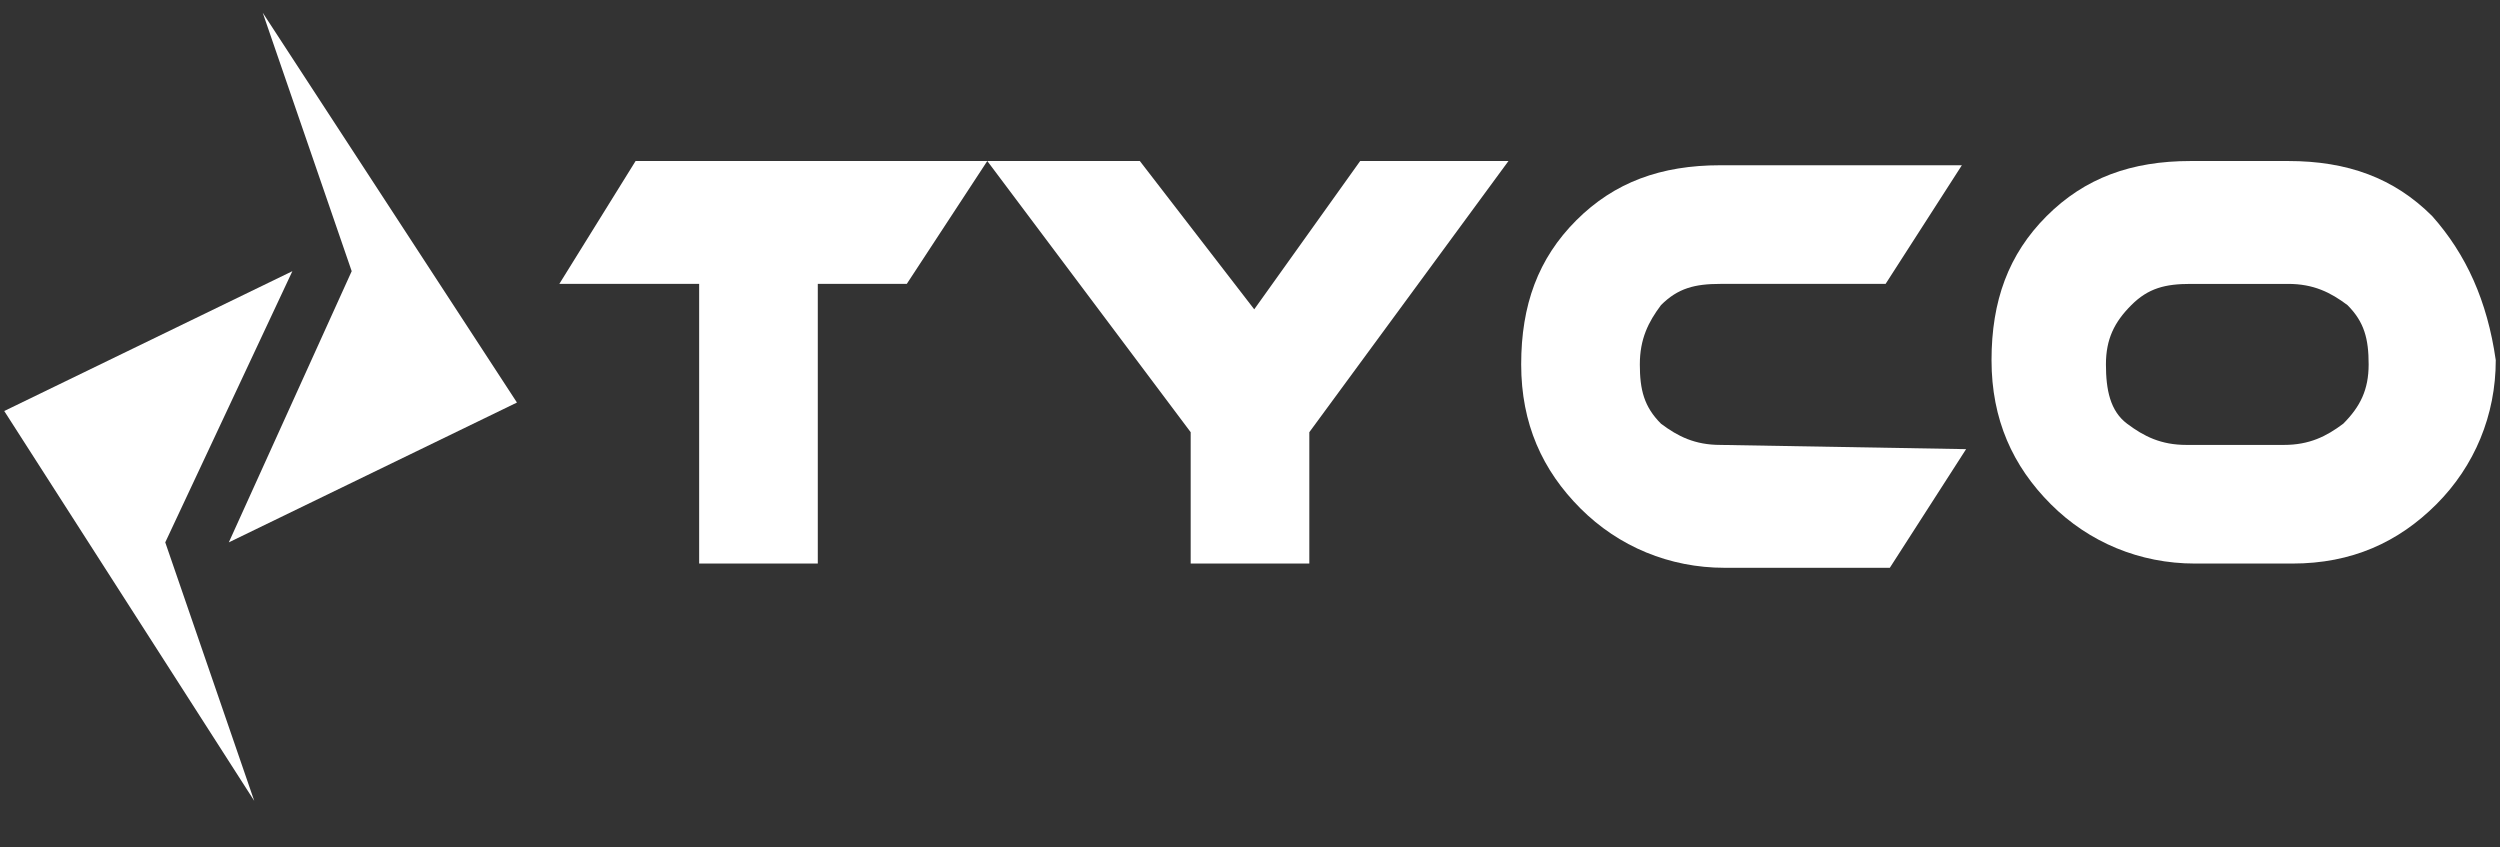
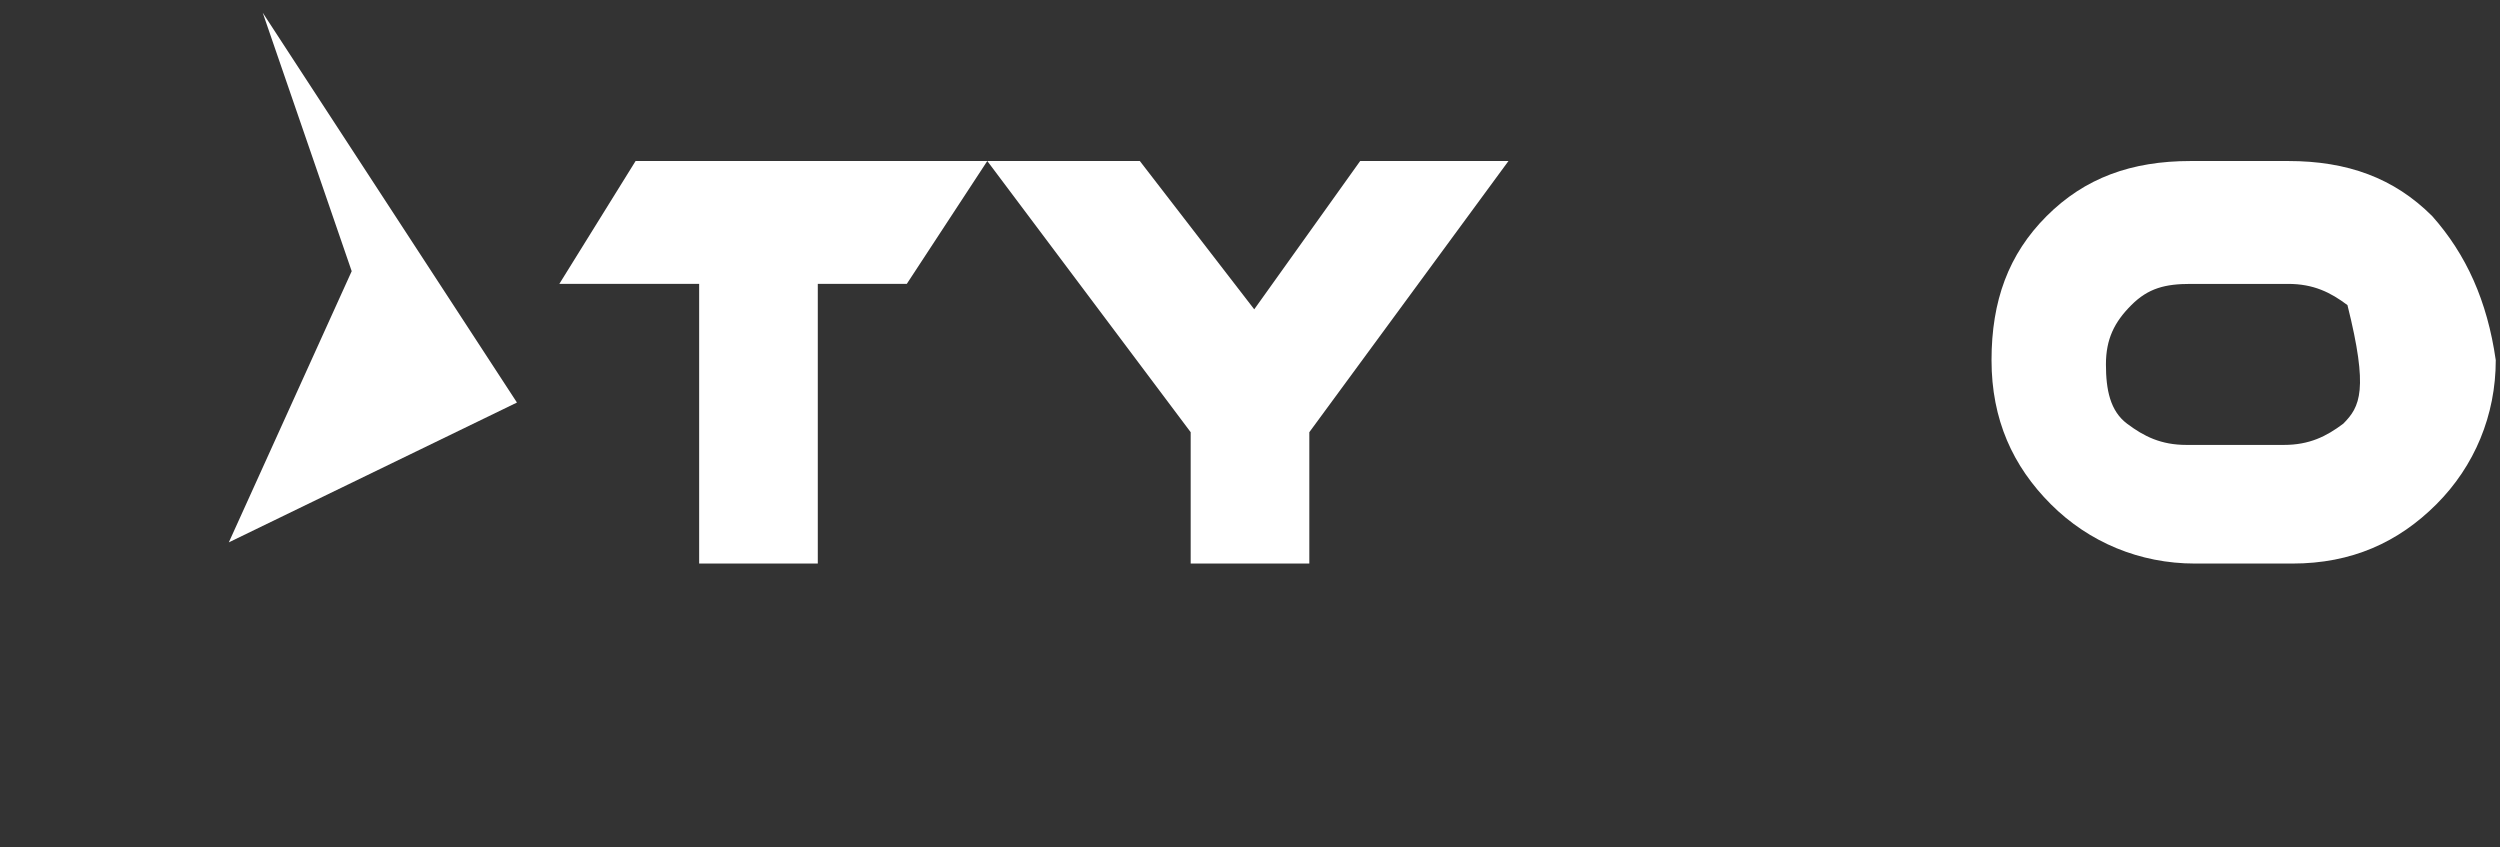
<svg xmlns="http://www.w3.org/2000/svg" xmlns:xlink="http://www.w3.org/1999/xlink" version="1.1" id="Layer_1" x="0px" y="0px" viewBox="0 0 59 20" style="enable-background:new 0 0 59 20;" xml:space="preserve">
  <rect x="0" y="0" width="59" height="20" fill="#333333" stroke="none" />
  <style type="text/css">
	.st0{enable-background:new    ;}
	.st1{clip-path:url(#SVGID_2_);}
	.st2{clip-path:url(#SVGID_4_);}
	.st3{clip-path:url(#SVGID_6_);}
	.st4{clip-path:url(#SVGID_8_);fill:#ffffff;}
	.st5{clip-path:url(#SVGID_10_);}
	.st6{clip-path:url(#SVGID_12_);}
	.st7{clip-path:url(#SVGID_14_);fill:#ffffff;}
	.st8{clip-path:url(#SVGID_16_);}
	.st9{clip-path:url(#SVGID_18_);}
	.st10{clip-path:url(#SVGID_20_);fill:#ffffff;}
	.st11{clip-path:url(#SVGID_22_);}
	.st12{clip-path:url(#SVGID_24_);}
	.st13{clip-path:url(#SVGID_26_);fill:#ffffff;}
	.st14{clip-path:url(#SVGID_28_);}
	.st15{clip-path:url(#SVGID_30_);}
	.st16{clip-path:url(#SVGID_32_);fill:#ffffff;}
	.st17{clip-path:url(#SVGID_34_);}
	.st18{clip-path:url(#SVGID_36_);}
	.st19{clip-path:url(#SVGID_38_);fill:#ffffff;}
	.st20{clip-path:url(#SVGID_40_);}
	.st21{clip-path:url(#SVGID_42_);}
	.st22{clip-path:url(#SVGID_44_);fill:#ffffff;}
	.st23{clip-path:url(#SVGID_46_);}
	.st24{clip-path:url(#SVGID_48_);}
	.st25{clip-path:url(#SVGID_50_);fill:#ffffff;}
	.st26{clip-path:url(#SVGID_52_);}
	.st27{clip-path:url(#SVGID_54_);}
	.st28{clip-path:url(#SVGID_56_);fill:#ffffff;}
	.st29{clip-path:url(#SVGID_58_);}
	.st30{clip-path:url(#SVGID_60_);}
	.st31{clip-path:url(#SVGID_62_);fill:#ffffff;}
	.st32{clip-path:url(#SVGID_64_);}
	.st33{clip-path:url(#SVGID_66_);}
	.st34{clip-path:url(#SVGID_68_);fill:#ffffff;}
	.st35{clip-path:url(#SVGID_70_);}
	.st36{clip-path:url(#SVGID_72_);}
	.st37{clip-path:url(#SVGID_74_);fill:#ffffff;}
	.st38{clip-path:url(#SVGID_76_);}
	.st39{clip-path:url(#SVGID_78_);}
	.st40{clip-path:url(#SVGID_80_);fill:#ffffff;}
	.st41{clip-path:url(#SVGID_82_);}
	.st42{clip-path:url(#SVGID_84_);}
	.st43{clip-path:url(#SVGID_86_);fill:#ffffff;}
	.st44{clip-path:url(#SVGID_88_);}
	.st45{clip-path:url(#SVGID_90_);}
	.st46{clip-path:url(#SVGID_92_);fill:#ffffff;}
	.st47{clip-path:url(#SVGID_94_);}
	.st48{clip-path:url(#SVGID_96_);}
	.st49{clip-path:url(#SVGID_98_);fill:#ffffff;}
	.st50{clip-path:url(#SVGID_100_);}
	.st51{clip-path:url(#SVGID_102_);}
	.st52{clip-path:url(#SVGID_104_);fill:#ffffff;}
	.st53{clip-path:url(#SVGID_106_);}
	.st54{clip-path:url(#SVGID_108_);}
	.st55{clip-path:url(#SVGID_110_);fill:#ffffff;}
	.st56{clip-path:url(#SVGID_112_);}
	.st57{clip-path:url(#SVGID_114_);}
	.st58{clip-path:url(#SVGID_116_);fill:#ffffff;}
	.st59{clip-path:url(#SVGID_118_);}
	.st60{clip-path:url(#SVGID_120_);}
	.st61{clip-path:url(#SVGID_122_);fill:#ffffff;}
</style>
  <g class="st0">
    <g>
      <defs>
        <rect id="SVGID_1_" width="59" height="20" />
      </defs>
      <clipPath id="SVGID_2_">
        <use xlink:href="#SVGID_1_" style="overflow:visible;" />
      </clipPath>
      <g class="st1">
        <defs>
          <rect id="SVGID_3_" x="-15" y="-2639" width="1170" height="2674" />
        </defs>
        <clipPath id="SVGID_4_">
          <use xlink:href="#SVGID_3_" style="overflow:visible;" />
        </clipPath>
        <g class="st2">
          <defs>
            <polygon id="SVGID_5_" points="15,3.8 13.2,6.7 16.5,6.7 16.5,13.3 19.3,13.3 19.3,6.7 21.4,6.7 23.3,3.8      " />
          </defs>
          <clipPath id="SVGID_6_">
            <use xlink:href="#SVGID_5_" style="overflow:visible;" />
          </clipPath>
          <g class="st3">
            <defs>
              <rect id="SVGID_7_" width="59" height="20" />
            </defs>
            <clipPath id="SVGID_8_">
              <use xlink:href="#SVGID_7_" style="overflow:visible;" />
            </clipPath>
            <rect x="8.2" y="-1.2" class="st4" width="20.1" height="19.5" />
          </g>
        </g>
      </g>
      <g class="st1">
        <defs>
          <rect id="SVGID_9_" x="-15" y="-2639" width="1170" height="2674" />
        </defs>
        <clipPath id="SVGID_10_">
          <use xlink:href="#SVGID_9_" style="overflow:visible;" />
        </clipPath>
        <g class="st5">
          <defs>
            <polygon id="SVGID_11_" points="32.1,3.8 29.6,7.3 26.9,3.8 23.3,3.8 28.1,10.2 28.1,13.3 30.9,13.3 30.9,10.2 35.6,3.8             " />
          </defs>
          <clipPath id="SVGID_12_">
            <use xlink:href="#SVGID_11_" style="overflow:visible;" />
          </clipPath>
          <g class="st6">
            <defs>
              <rect id="SVGID_13_" width="59" height="20" />
            </defs>
            <clipPath id="SVGID_14_">
              <use xlink:href="#SVGID_13_" style="overflow:visible;" />
            </clipPath>
            <rect x="18.3" y="-1.2" class="st7" width="22.4" height="19.5" />
          </g>
        </g>
      </g>
      <g class="st1">
        <defs>
-           <rect id="SVGID_15_" x="-15" y="-2639" width="1170" height="2674" />
-         </defs>
+           </defs>
        <clipPath id="SVGID_16_">
          <use xlink:href="#SVGID_15_" style="overflow:visible;" />
        </clipPath>
        <g class="st8">
          <defs>
            <path id="SVGID_17_" d="M40.6,10.5c-0.6,0-1-0.2-1.4-0.5c-0.4-0.4-0.5-0.8-0.5-1.4c0-0.6,0.2-1,0.5-1.4       c0.4-0.4,0.8-0.5,1.4-0.5h3.9l1.8-2.8h-5.7c-1.4,0-2.5,0.4-3.4,1.3c-0.9,0.9-1.3,2-1.3,3.4c0,1.4,0.5,2.5,1.4,3.4       c0.9,0.9,2.1,1.4,3.4,1.4h3.9l1.8-2.8L40.6,10.5L40.6,10.5z" />
          </defs>
          <clipPath id="SVGID_18_">
            <use xlink:href="#SVGID_17_" style="overflow:visible;" />
          </clipPath>
          <g class="st9">
            <defs>
              <rect id="SVGID_19_" width="59" height="20" />
            </defs>
            <clipPath id="SVGID_20_">
              <use xlink:href="#SVGID_19_" style="overflow:visible;" />
            </clipPath>
            <rect x="30.8" y="-1.2" class="st10" width="20.5" height="19.5" />
          </g>
        </g>
      </g>
      <g class="st1">
        <defs>
          <rect id="SVGID_21_" x="-15" y="-2639" width="1170" height="2674" />
        </defs>
        <clipPath id="SVGID_22_">
          <use xlink:href="#SVGID_21_" style="overflow:visible;" />
        </clipPath>
        <g class="st11">
          <defs>
-             <path id="SVGID_23_" d="M55.3,10c-0.4,0.3-0.8,0.5-1.4,0.5h-2.3c-0.6,0-1-0.2-1.4-0.5c-0.4-0.3-0.5-0.8-0.5-1.4       c0-0.6,0.2-1,0.6-1.4c0.4-0.4,0.8-0.5,1.4-0.5h2.3c0.6,0,1,0.2,1.4,0.5c0.4,0.4,0.5,0.8,0.5,1.4C55.9,9.2,55.7,9.6,55.3,10z        M57.4,5.1c-0.9-0.9-2-1.3-3.4-1.3h-2.3c-1.4,0-2.5,0.4-3.4,1.3c-0.9,0.9-1.3,2-1.3,3.4c0,1.4,0.5,2.5,1.4,3.4       c0.9,0.9,2.1,1.4,3.4,1.4h2.3c1.4,0,2.5-0.5,3.4-1.4c0.9-0.9,1.4-2.1,1.4-3.4C58.7,7.1,58.2,6,57.4,5.1z" />
+             <path id="SVGID_23_" d="M55.3,10c-0.4,0.3-0.8,0.5-1.4,0.5h-2.3c-0.6,0-1-0.2-1.4-0.5c-0.4-0.3-0.5-0.8-0.5-1.4       c0-0.6,0.2-1,0.6-1.4c0.4-0.4,0.8-0.5,1.4-0.5h2.3c0.6,0,1,0.2,1.4,0.5C55.9,9.2,55.7,9.6,55.3,10z        M57.4,5.1c-0.9-0.9-2-1.3-3.4-1.3h-2.3c-1.4,0-2.5,0.4-3.4,1.3c-0.9,0.9-1.3,2-1.3,3.4c0,1.4,0.5,2.5,1.4,3.4       c0.9,0.9,2.1,1.4,3.4,1.4h2.3c1.4,0,2.5-0.5,3.4-1.4c0.9-0.9,1.4-2.1,1.4-3.4C58.7,7.1,58.2,6,57.4,5.1z" />
          </defs>
          <clipPath id="SVGID_24_">
            <use xlink:href="#SVGID_23_" style="overflow:visible;" />
          </clipPath>
          <g class="st12">
            <defs>
              <rect id="SVGID_25_" width="59" height="20" />
            </defs>
            <clipPath id="SVGID_26_">
              <use xlink:href="#SVGID_25_" style="overflow:visible;" />
            </clipPath>
            <rect x="41.9" y="-1.2" class="st13" width="21.8" height="19.5" />
          </g>
        </g>
      </g>
      <g class="st1">
        <defs>
          <rect id="SVGID_27_" x="-15" y="-2639" width="1170" height="2674" />
        </defs>
        <clipPath id="SVGID_28_">
          <use xlink:href="#SVGID_27_" style="overflow:visible;" />
        </clipPath>
        <g class="st14">
          <defs>
            <polygon id="SVGID_29_" points="6.2,0.3 12.2,9.5 5.4,12.8 8.3,6.4      " />
          </defs>
          <clipPath id="SVGID_30_">
            <use xlink:href="#SVGID_29_" style="overflow:visible;" />
          </clipPath>
          <g class="st15">
            <defs>
              <rect id="SVGID_31_" width="59" height="20" />
            </defs>
            <clipPath id="SVGID_32_">
              <use xlink:href="#SVGID_31_" style="overflow:visible;" />
            </clipPath>
            <rect x="0.4" y="-4.7" class="st16" width="16.8" height="22.5" />
          </g>
        </g>
      </g>
      <g class="st1">
        <defs>
          <rect id="SVGID_33_" x="-15" y="-2639" width="1170" height="2674" />
        </defs>
        <clipPath id="SVGID_34_">
          <use xlink:href="#SVGID_33_" style="overflow:visible;" />
        </clipPath>
        <g class="st17">
          <defs>
            <polygon id="SVGID_35_" points="6,18.9 0.1,9.7 6.9,6.4 3.9,12.8      " />
          </defs>
          <clipPath id="SVGID_36_">
            <use xlink:href="#SVGID_35_" style="overflow:visible;" />
          </clipPath>
          <g class="st18">
            <defs>
              <rect id="SVGID_37_" width="59" height="20" />
            </defs>
            <clipPath id="SVGID_38_">
              <use xlink:href="#SVGID_37_" style="overflow:visible;" />
            </clipPath>
-             <rect x="-4.9" y="1.4" class="st19" width="16.8" height="22.5" />
          </g>
        </g>
      </g>
      <g class="st1">
        <defs>
          <rect id="SVGID_39_" x="-15" y="-2639" width="1170" height="2674" />
        </defs>
        <clipPath id="SVGID_40_">
          <use xlink:href="#SVGID_39_" style="overflow:visible;" />
        </clipPath>
      </g>
    </g>
  </g>
</svg>